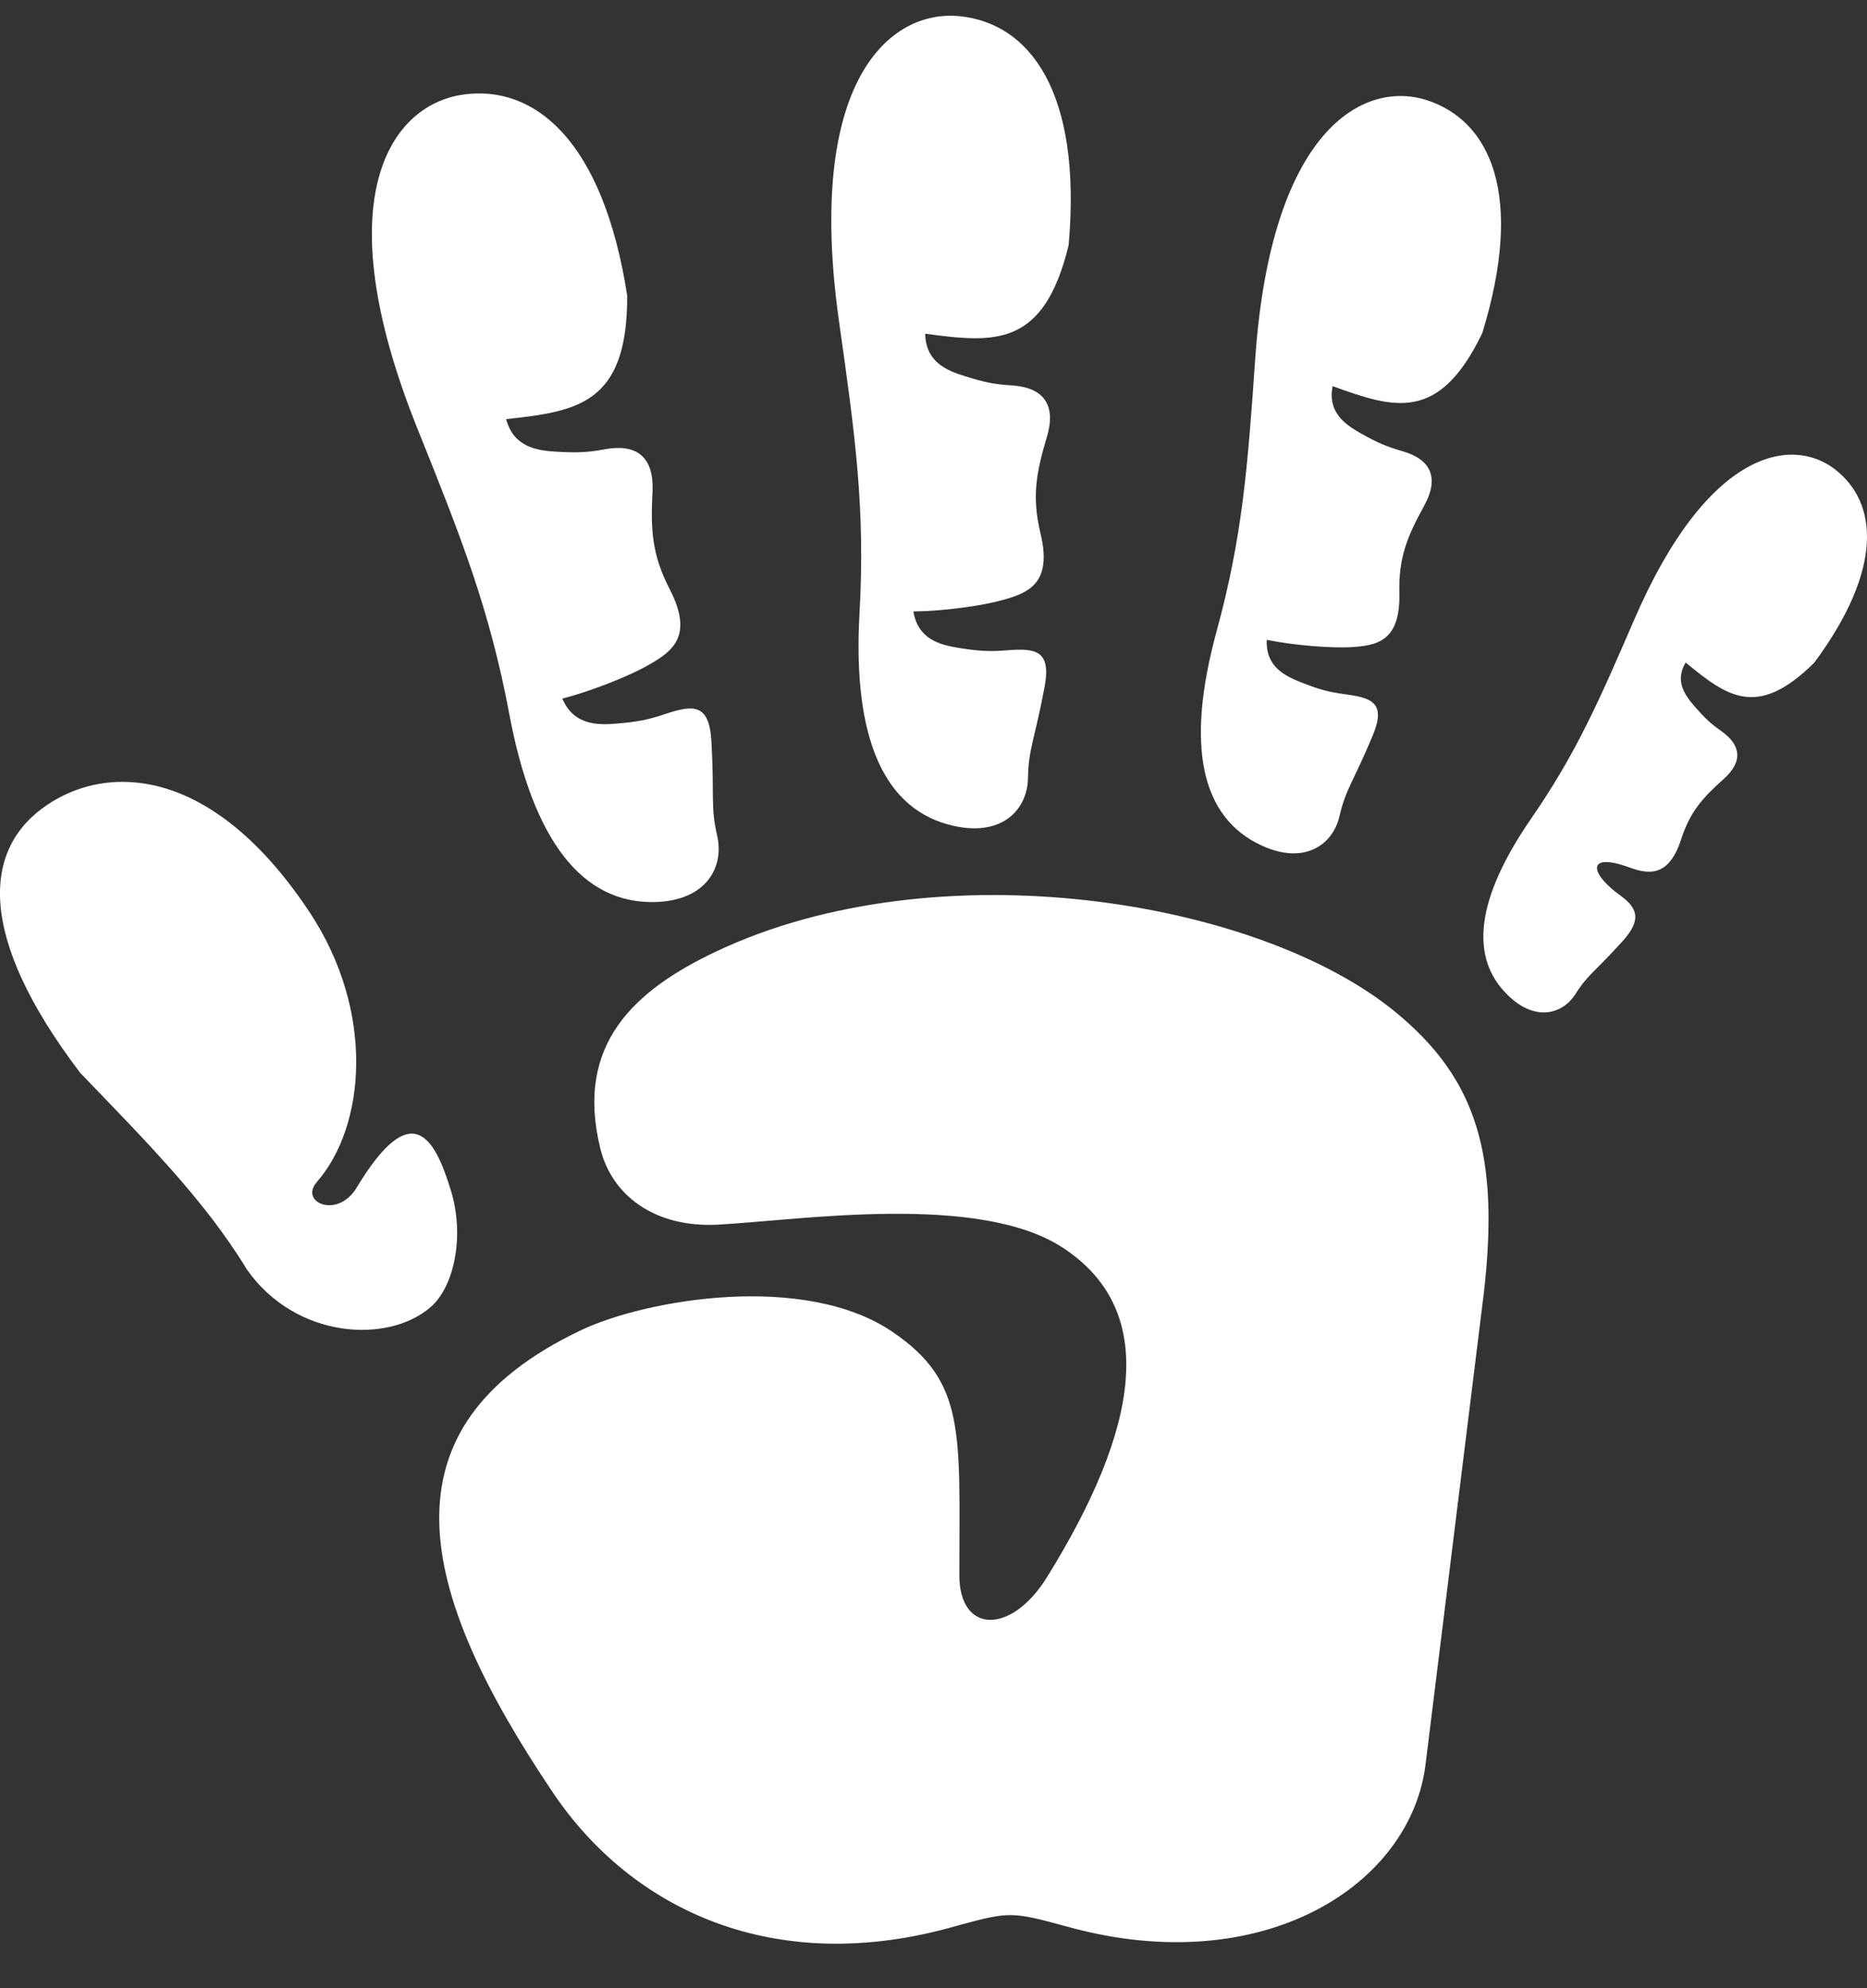
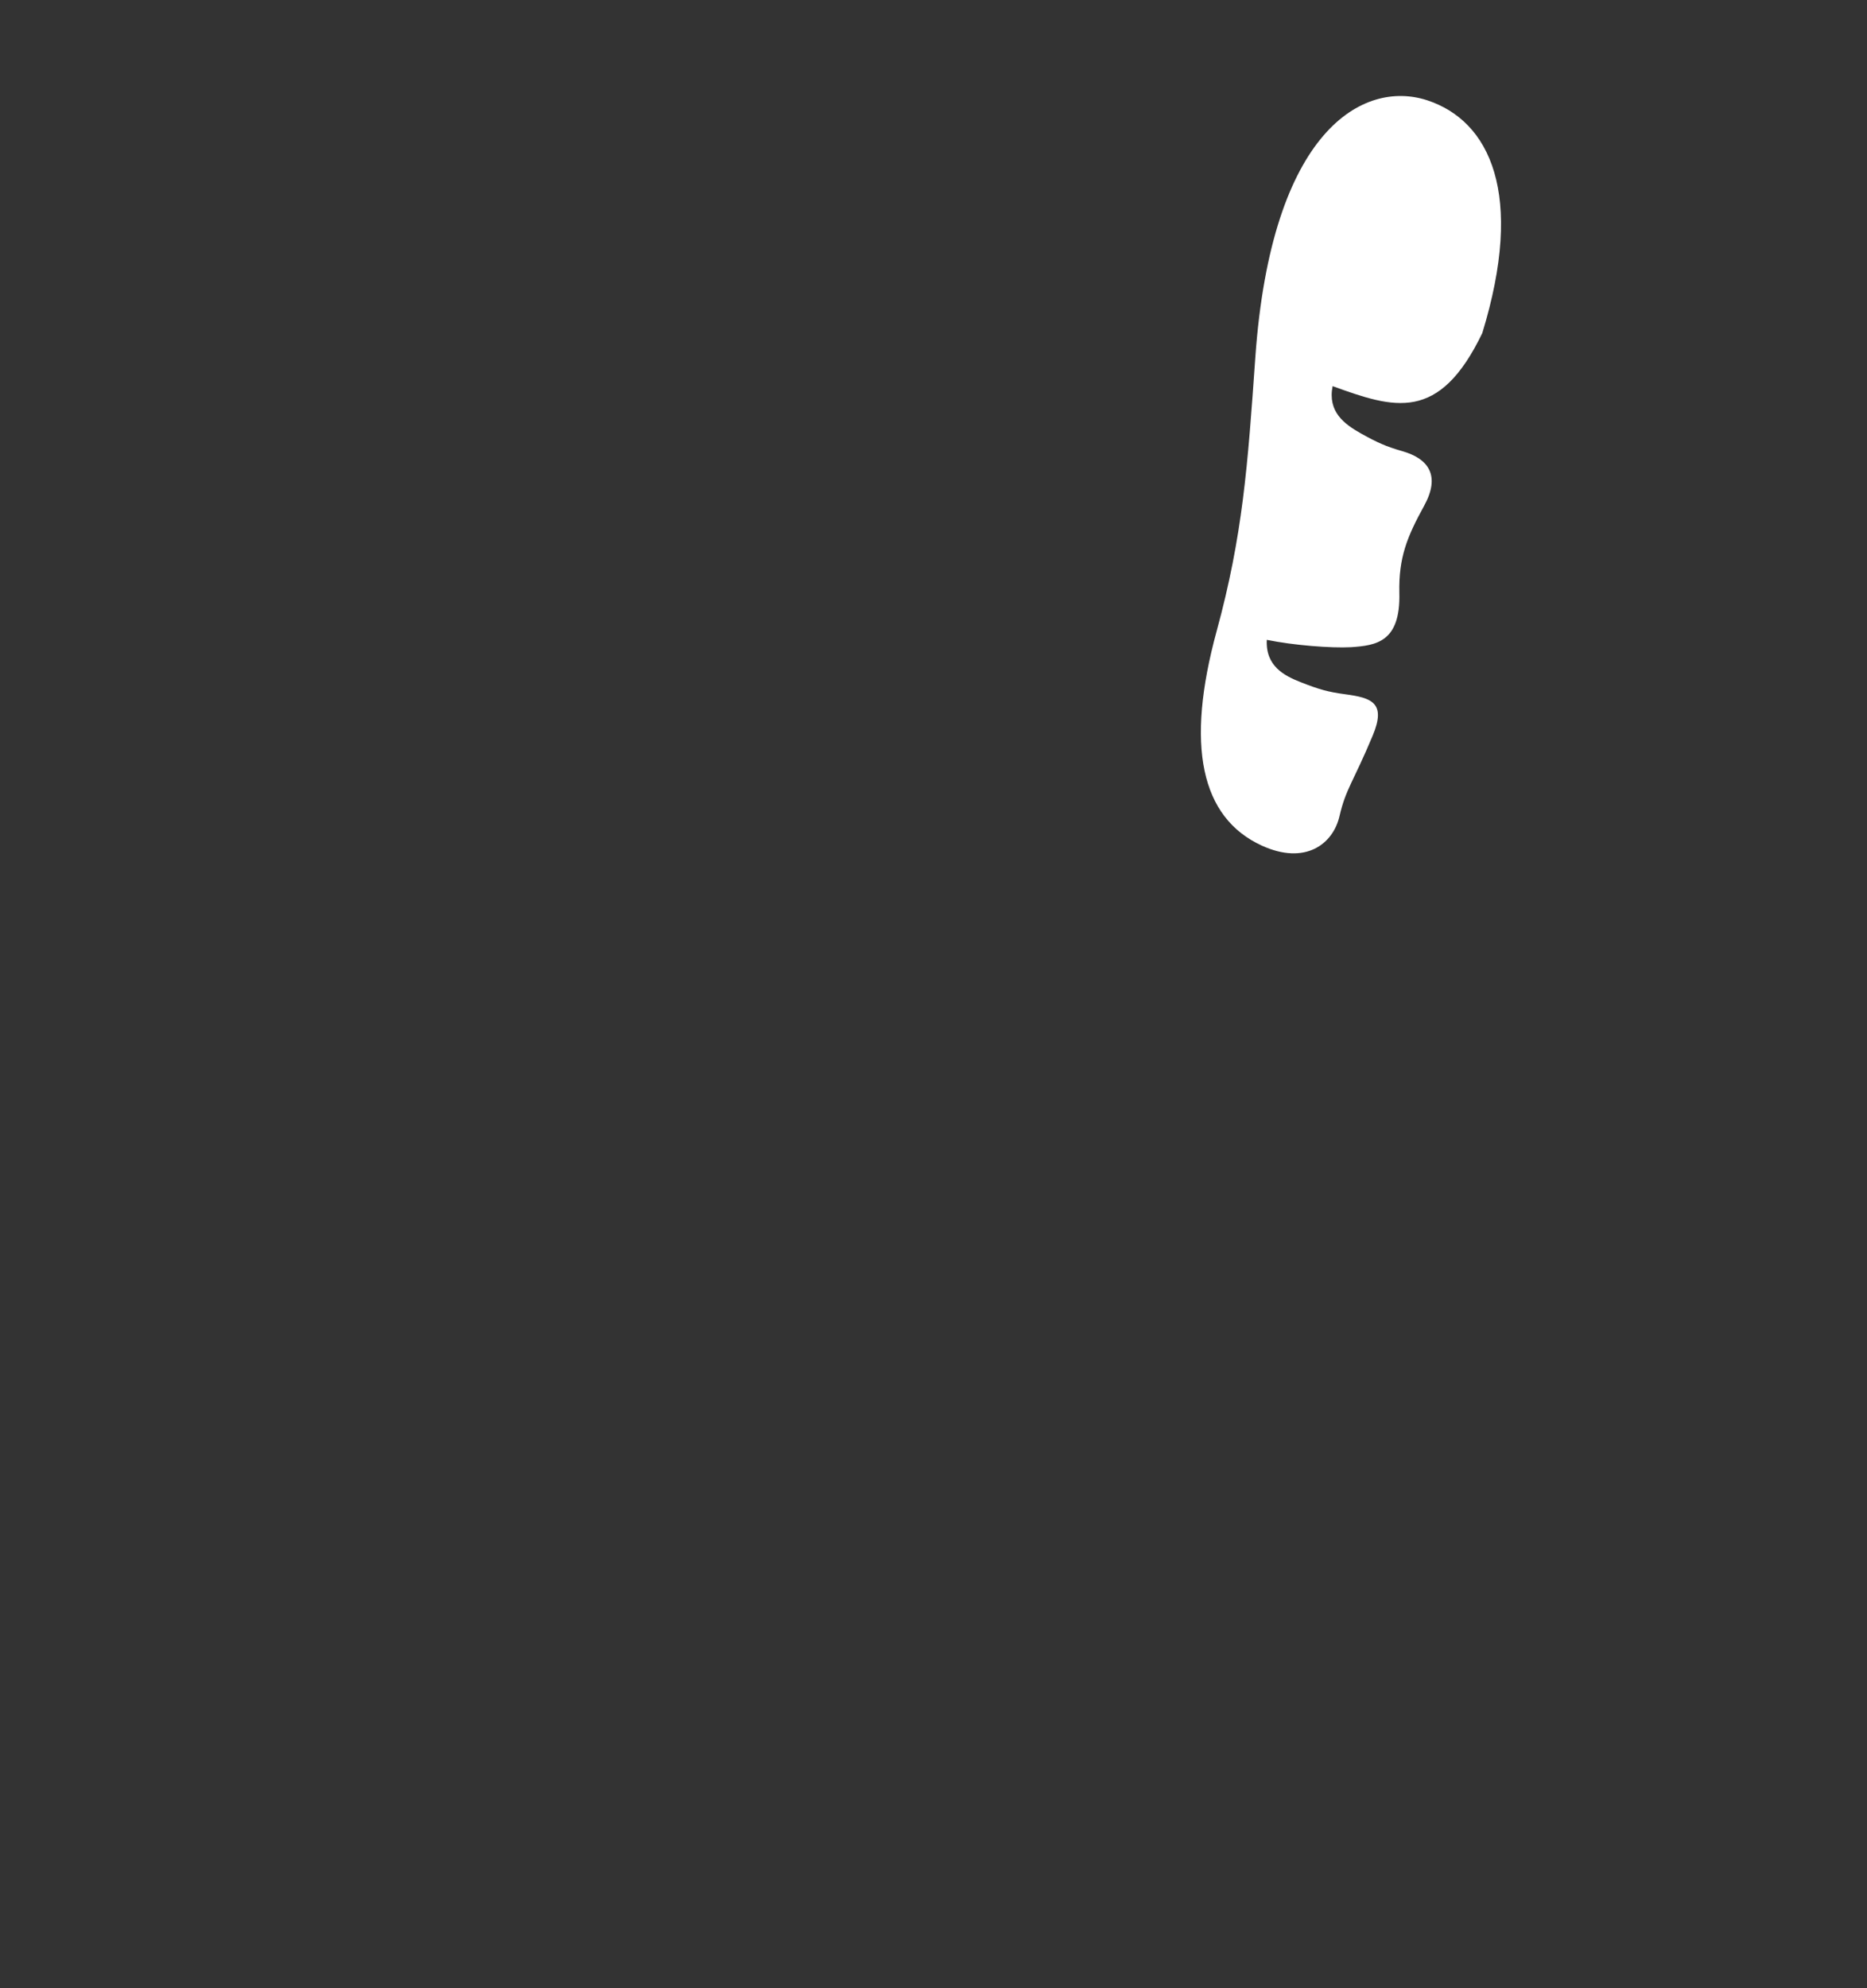
<svg xmlns="http://www.w3.org/2000/svg" width="31" height="33" viewBox="0 0 31 33" fill="none">
  <rect x="0" y="0" width="31" height="33" fill="#333333" stroke="none" />
-   <path fill-rule="evenodd" clip-rule="evenodd" d="M30.463 7.786C29.75 7.24 28.356 7.456 27.133 10.29C26.553 11.628 26.177 12.496 25.422 13.589C24.514 14.907 24.386 15.892 25.041 16.522C25.502 16.969 25.951 16.827 26.161 16.497C26.362 16.176 26.485 16.128 26.944 15.619C27.259 15.269 27.197 15.072 26.898 14.859C26.398 14.499 26.331 14.135 27.057 14.398C27.377 14.515 27.712 14.559 27.915 13.928C28.061 13.477 28.264 13.248 28.618 12.932C28.958 12.629 28.894 12.357 28.584 12.137C28.399 12.006 28.305 11.917 28.137 11.724C27.97 11.531 27.808 11.303 27.988 10.996C28.672 11.556 29.174 11.944 30.127 10.996C31.288 9.424 31.175 8.33 30.463 7.786L30.463 7.786Z" fill="white" />
  <path fill-rule="evenodd" clip-rule="evenodd" d="M23.693 1.663C22.642 1.324 21.11 2.146 20.843 5.939C20.718 7.73 20.633 8.895 20.202 10.473C19.682 12.375 19.936 13.571 20.953 14.036C21.67 14.363 22.135 14.013 22.242 13.543C22.347 13.09 22.47 12.982 22.794 12.206C23.018 11.667 22.78 11.582 22.334 11.523C22.057 11.486 21.902 11.443 21.61 11.328C21.318 11.215 21.013 11.055 21.034 10.62C21.48 10.711 22.095 10.759 22.43 10.742C22.848 10.714 23.256 10.659 23.235 9.841C23.222 9.256 23.363 8.911 23.646 8.396C23.916 7.905 23.733 7.616 23.283 7.488C23.017 7.412 22.869 7.346 22.595 7.193C22.323 7.039 22.042 6.837 22.127 6.409C23.151 6.78 23.893 7.021 24.612 5.529C25.318 3.228 24.743 2.005 23.693 1.663L23.693 1.663Z" fill="white" />
-   <path fill-rule="evenodd" clip-rule="evenodd" d="M15.935 0.269C14.77 0.152 13.367 1.348 13.932 5.34C14.199 7.223 14.37 8.448 14.271 10.183C14.155 12.27 14.684 13.455 15.841 13.709C16.658 13.888 17.062 13.423 17.069 12.91C17.078 12.415 17.181 12.277 17.345 11.398C17.457 10.79 17.192 10.756 16.714 10.794C16.421 10.818 16.25 10.806 15.921 10.754C15.595 10.703 15.242 10.605 15.166 10.149C15.65 10.144 16.297 10.057 16.642 9.961C17.067 9.842 17.48 9.693 17.276 8.85C17.132 8.247 17.203 7.855 17.381 7.257C17.552 6.689 17.296 6.43 16.804 6.397C16.509 6.38 16.343 6.345 16.023 6.244C15.707 6.148 15.372 6.002 15.362 5.539C16.509 5.692 17.331 5.777 17.744 4.068C17.968 1.528 17.098 0.386 15.935 0.269V0.269Z" fill="white" />
-   <path d="M23.189 16.813C24.508 17.906 24.904 19.15 24.638 21.46L23.673 29.261C23.44 31.293 20.966 32.869 17.743 31.984C16.798 31.726 16.769 31.723 15.888 31.964C12.854 32.839 10.479 31.687 9.176 29.746C6.931 26.411 6.244 23.695 9.648 22.078C10.73 21.565 13.358 21.113 14.819 22.106C16.046 22.94 15.929 23.778 15.929 26.143C15.929 27.119 16.79 27.137 17.385 26.177C18.9 23.734 19.262 21.762 17.645 20.708C16.253 19.798 13.313 20.248 11.932 20.326C10.857 20.385 10.155 19.828 9.968 19.063C9.543 17.335 10.529 16.439 11.884 15.796C15.55 14.057 20.911 14.925 23.189 16.813L23.189 16.813Z" fill="white" />
-   <path fill-rule="evenodd" clip-rule="evenodd" d="M2.235 12.986C1.692 12.938 1.197 13.084 0.791 13.354C-0.287 14.071 -0.405 15.521 1.331 17.806C2.397 18.917 3.389 19.903 4.101 21.073C4.911 22.224 6.446 22.312 7.156 21.69C7.537 21.355 7.72 20.521 7.487 19.761C7.22 18.887 6.841 18.186 5.92 19.715C5.605 20.237 4.961 19.958 5.263 19.616C6.068 18.693 6.235 16.799 5.144 15.146C4.174 13.678 3.138 13.063 2.235 12.986L2.235 12.986Z" fill="white" />
-   <path fill-rule="evenodd" clip-rule="evenodd" d="M7.683 1.571C6.494 1.743 5.39 3.28 6.93 7.111C7.658 8.923 8.127 10.101 8.456 11.849C8.85 13.957 9.668 15.004 10.882 14.972C11.737 14.946 12.026 14.384 11.908 13.872C11.794 13.378 11.865 13.214 11.812 12.299C11.776 11.668 11.502 11.697 11.037 11.854C10.749 11.95 10.578 11.982 10.239 12.01C9.901 12.039 9.524 12.03 9.337 11.595C9.818 11.471 10.441 11.224 10.76 11.042C11.155 10.818 11.527 10.568 11.119 9.778C10.829 9.214 10.801 8.808 10.834 8.169C10.866 7.562 10.548 7.365 10.049 7.456C9.75 7.512 9.576 7.516 9.234 7.497C8.897 7.477 8.528 7.415 8.404 6.957C9.583 6.827 10.421 6.71 10.414 4.906C10.013 2.32 8.869 1.399 7.683 1.571L7.683 1.571Z" fill="white" />
</svg>